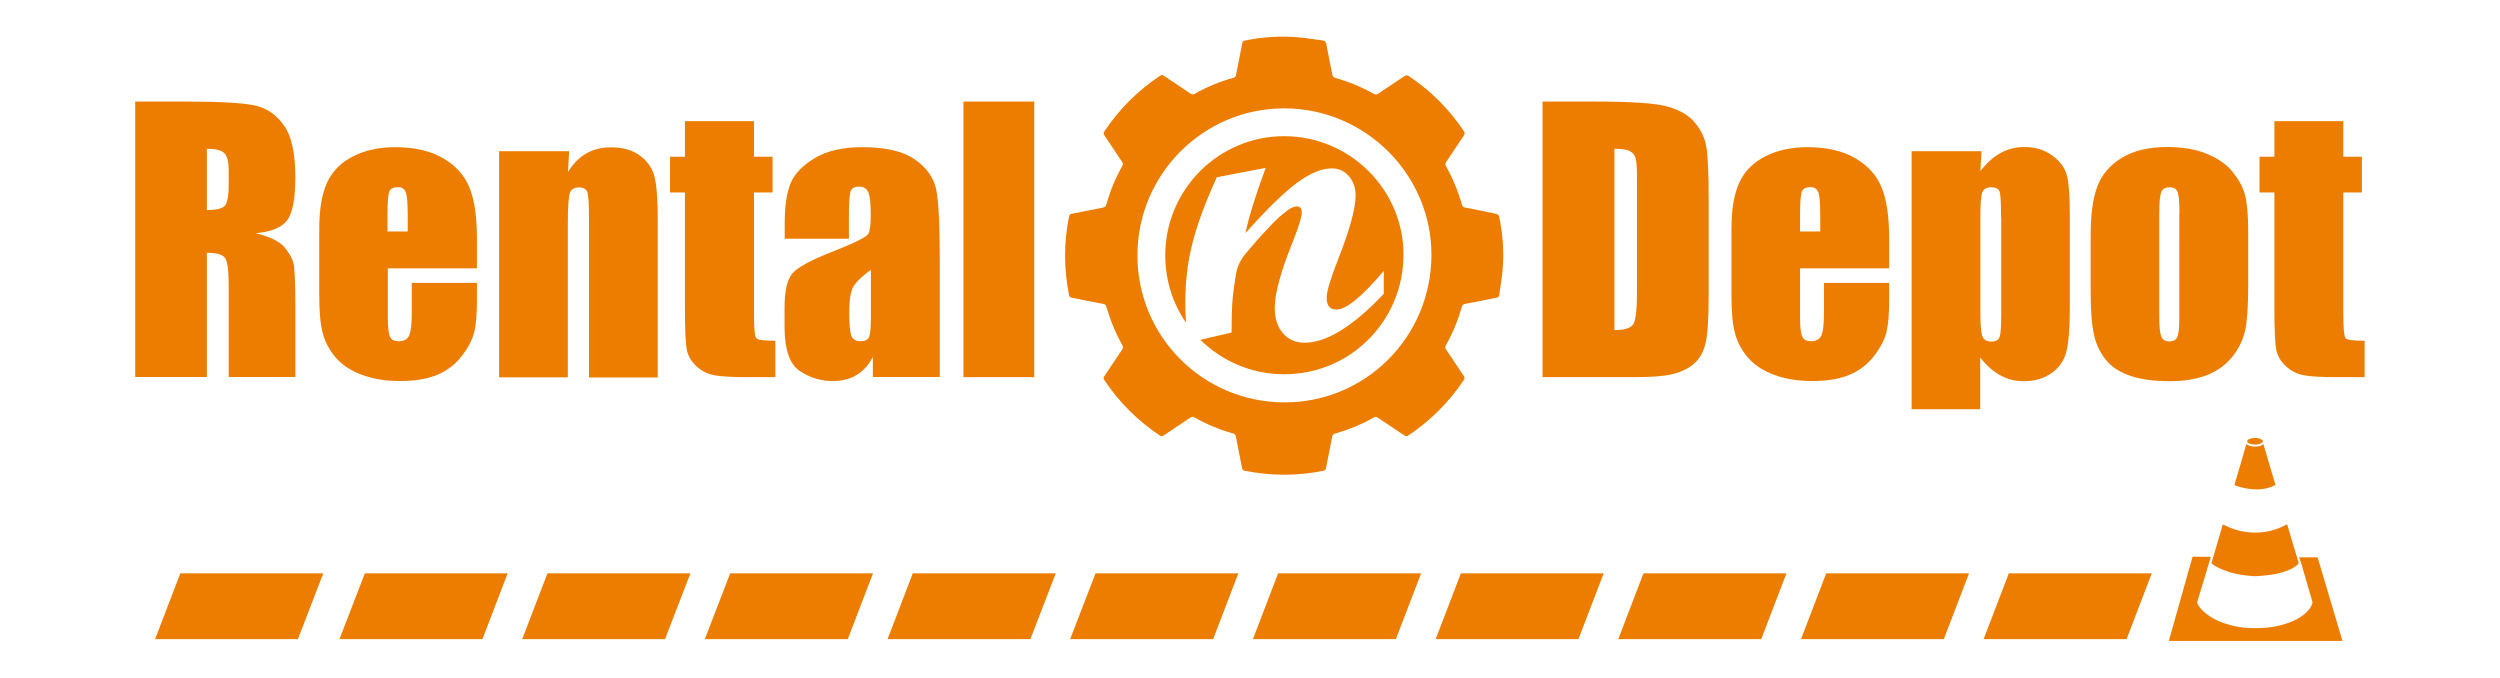
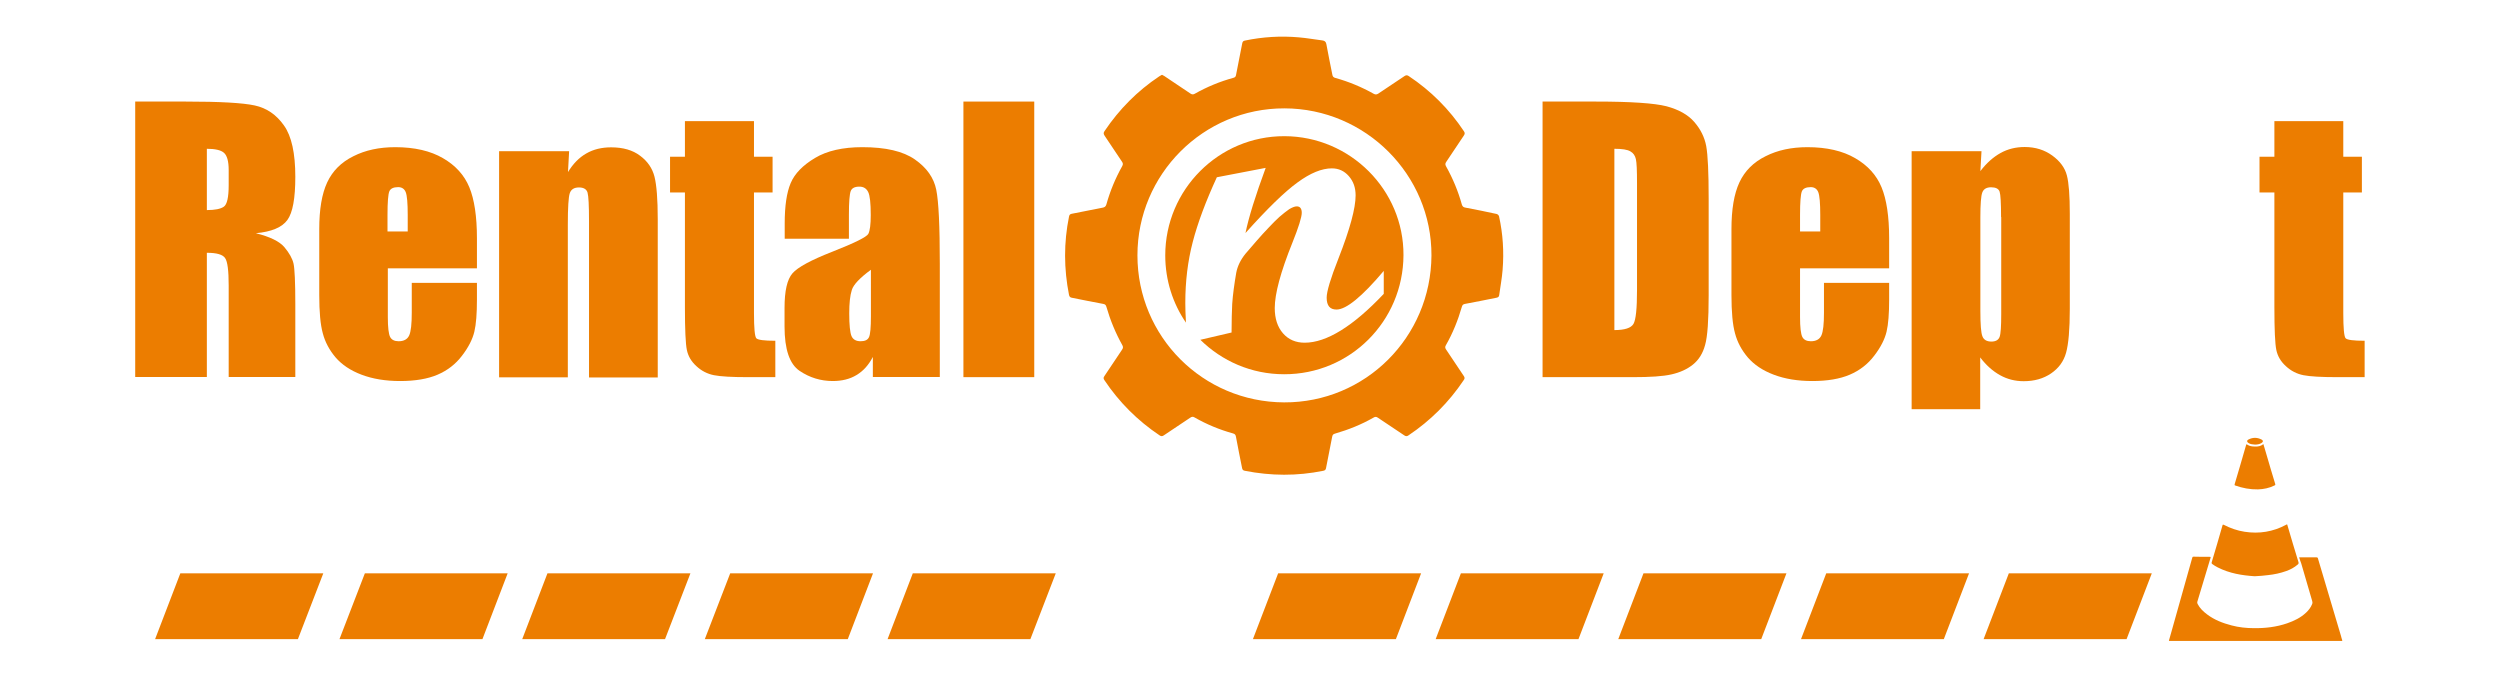
<svg xmlns="http://www.w3.org/2000/svg" version="1.1" id="Capa_1" x="0px" y="0px" viewBox="0 0 1545.8 419.1" style="enable-background:new 0 0 1545.8 419.1;" xml:space="preserve">
  <style type="text/css">
	.st0{fill:#EC7D00;}
	.st1{opacity:0.5;}
	.st2{fill:#FFFFFF;}
	.st3{fill:#434344;}
	.st4{fill-rule:evenodd;clip-rule:evenodd;fill:#434344;}
	.st5{fill:none;}
	.st6{fill:#313131;}
	.st7{fill:#CACACA;}
	.st8{fill:none;stroke:#000000;stroke-linecap:round;stroke-miterlimit:10;}
	.st9{fill:none;stroke:#000000;stroke-linecap:round;stroke-miterlimit:10;stroke-dasharray:2.97,2.97;}
	.st10{clip-path:url(#SVGID_8_);}
	.st11{fill:#DADADA;}
	.st12{opacity:5.000000e-02;fill:url(#SVGID_11_);}
	.st13{opacity:0;fill:#FFFFFF;}
	.st14{opacity:2.439024e-02;fill:#F9F9F9;}
	.st15{opacity:4.878049e-02;fill:#F3F3F3;}
	.st16{opacity:7.317073e-02;fill:#ECECEC;}
	.st17{opacity:9.756097e-02;fill:#E6E6E6;}
	.st18{opacity:0.122;fill:#E0E0E0;}
	.st19{opacity:0.146;fill:#DADADA;}
	.st20{opacity:0.171;fill:#D3D3D3;}
	.st21{opacity:0.195;fill:#CDCDCD;}
	.st22{opacity:0.22;fill:#C7C7C7;}
	.st23{opacity:0.244;fill:#C1C1C1;}
	.st24{opacity:0.268;fill:#BBBBBB;}
	.st25{opacity:0.293;fill:#B4B4B4;}
	.st26{opacity:0.317;fill:#AEAEAE;}
	.st27{opacity:0.342;fill:#A8A8A8;}
	.st28{opacity:0.366;fill:#A2A2A2;}
	.st29{opacity:0.39;fill:#9B9B9B;}
	.st30{opacity:0.415;fill:#959595;}
	.st31{opacity:0.439;fill:#8F8F8F;}
	.st32{opacity:0.463;fill:#898989;}
	.st33{opacity:0.488;fill:#838383;}
	.st34{opacity:0.512;fill:#7C7C7C;}
	.st35{opacity:0.537;fill:#767676;}
	.st36{opacity:0.561;fill:#707070;}
	.st37{opacity:0.585;fill:#6A6A6A;}
	.st38{opacity:0.61;fill:#646464;}
	.st39{opacity:0.634;fill:#5D5D5D;}
	.st40{opacity:0.658;fill:#575757;}
	.st41{opacity:0.683;fill:#515151;}
	.st42{opacity:0.707;fill:#4B4B4B;}
	.st43{opacity:0.732;fill:#444444;}
	.st44{opacity:0.756;fill:#3E3E3E;}
	.st45{opacity:0.78;fill:#383838;}
	.st46{opacity:0.805;fill:#323232;}
	.st47{opacity:0.829;fill:#2C2C2C;}
	.st48{opacity:0.854;fill:#252525;}
	.st49{opacity:0.878;fill:#1F1F1F;}
	.st50{opacity:0.902;fill:#191919;}
	.st51{opacity:0.927;fill:#131313;}
	.st52{opacity:0.951;fill:#0C0C0C;}
	.st53{opacity:0.976;fill:#060606;}
	.st54{fill:#E1E1E1;}
	.st55{fill:url(#SVGID_12_);}
	.st56{fill:url(#SVGID_13_);}
	.st57{fill:url(#SVGID_14_);}
	.st58{fill:url(#SVGID_15_);}
	.st59{fill:#ECECEC;}
	.st60{fill:url(#SVGID_16_);}
	.st61{fill:url(#SVGID_17_);}
	.st62{fill:url(#SVGID_18_);}
	.st63{fill:url(#SVGID_19_);}
	.st64{fill:url(#SVGID_20_);}
	.st65{fill:url(#SVGID_21_);}
	.st66{fill:url(#SVGID_22_);}
	.st67{fill:#ABABAB;}
	.st68{fill:url(#SVGID_23_);}
	.st69{opacity:0.3;fill:url(#SVGID_24_);}
	.st70{opacity:0.1;fill:#C8C8C8;}
	.st71{opacity:5.000000e-02;fill:#C8C8C8;}
	.st72{filter:url(#Adobe_OpacityMaskFilter);}
	.st73{filter:url(#Adobe_OpacityMaskFilter_1_);}
	.st74{mask:url(#SVGID_25_);fill:url(#SVGID_26_);}
	.st75{opacity:0.5;fill:url(#SVGID_27_);}
</style>
  <g>
    <path class="st0" d="M718.6,46.3c0.4,0.2,0.8,0.4,1.3,0.7c5.4,3.6,10.8,7.2,16.1,10.8c0.9,0.6,1.6,0.8,2.7,0.2   c7.6-4.3,15.6-7.6,24-9.9c1.1-0.3,1.4-0.8,1.6-1.9c1.2-6.5,2.6-12.9,3.8-19.4c0.2-1,0.6-1.5,1.6-1.7c11-2.3,22.2-3,33.4-2   c4.9,0.4,9.7,1.3,14.6,1.9c1.3,0.2,2.1,0.7,2.4,2.2c1.1,6.3,2.5,12.6,3.7,18.9c0.2,1.2,0.7,1.8,1.9,2.1c8.3,2.3,16.2,5.6,23.7,9.8   c1.1,0.6,1.8,0.5,2.8-0.1c5.4-3.7,10.9-7.2,16.3-10.9c0.9-0.6,1.6-0.6,2.5,0c13.7,9.1,25.1,20.5,34.2,34.2c0.6,0.9,0.6,1.6,0,2.5   c-3.7,5.4-7.2,10.9-10.9,16.3c-0.7,1-0.8,1.7-0.2,2.8c4.2,7.5,7.5,15.4,9.8,23.7c0.4,1.3,1.1,1.7,2.3,1.9   c6.4,1.2,12.8,2.5,19.2,3.9c0.6,0.1,1.4,0.9,1.5,1.5c2.4,10.9,3.1,21.9,2.2,33c-0.4,5.2-1.4,10.4-2.1,15.6   c-0.1,1.1-0.7,1.5-1.7,1.7c-6.5,1.3-12.9,2.6-19.4,3.8c-1.2,0.2-1.7,0.7-2,1.8c-2.4,8.3-5.6,16.3-9.9,23.8c-0.6,1-0.5,1.7,0.2,2.7   c3.7,5.4,7.2,10.9,10.9,16.3c0.7,1,0.6,1.7-0.1,2.6c-9.1,13.6-20.5,25-34.1,34.1c-1,0.7-1.7,0.6-2.6,0c-5.4-3.7-10.9-7.2-16.3-10.9   c-1-0.7-1.7-0.7-2.7-0.1c-7.5,4.3-15.5,7.5-23.8,9.9c-1.2,0.3-1.6,0.9-1.8,2c-1.2,6.5-2.6,12.9-3.8,19.4c-0.2,1-0.7,1.4-1.7,1.6   c-16.2,3.3-32.3,3.2-48.5,0c-1.1-0.2-1.5-0.7-1.7-1.7c-1.3-6.5-2.6-12.9-3.8-19.4c-0.2-1.2-0.7-1.7-1.8-2   c-8.3-2.3-16.3-5.6-23.8-9.9c-1-0.6-1.7-0.5-2.7,0.2c-5.4,3.7-10.9,7.2-16.3,10.9c-1,0.7-1.7,0.6-2.6,0   c-13.6-9.1-25-20.5-34.1-34.1c-0.7-1-0.7-1.7,0-2.6c3.7-5.4,7.2-10.9,10.9-16.3c0.7-1,0.7-1.7,0.2-2.7c-4.2-7.5-7.5-15.5-9.9-23.8   c-0.3-1.1-0.8-1.6-2-1.8c-6.5-1.2-12.9-2.5-19.4-3.8c-1-0.2-1.4-0.6-1.7-1.7c-3.2-16.2-3.3-32.3,0-48.5c0.2-1,0.6-1.5,1.6-1.7   c6.4-1.2,12.8-2.6,19.2-3.8c1.2-0.2,1.9-0.7,2.3-2c2.3-8.3,5.6-16.2,9.8-23.7c0.6-1.1,0.5-1.8-0.2-2.8c-3.6-5.3-7.1-10.7-10.7-16   c-0.7-1.1-0.8-1.8,0-2.9c9.1-13.5,20.3-24.8,33.8-33.8c0.4-0.3,0.8-0.5,1.2-0.7C718.3,46.3,718.4,46.3,718.6,46.3z M794.2,67   c-50.1-0.1-90.9,40.7-90.9,90.9c0,50.2,40.4,90.7,90.7,90.9c50.2,0.2,90.8-40.3,91.1-90.8C885.3,108.1,844.4,67.1,794.2,67z" />
    <g>
      <g>
        <path class="st0" d="M83.6,62.8H115c20.9,0,35.1,0.8,42.5,2.4c7.4,1.6,13.4,5.7,18.1,12.4c4.7,6.6,7,17.2,7,31.7     c0,13.3-1.6,22.2-4.9,26.7c-3.3,4.6-9.8,7.3-19.5,8.2c8.8,2.2,14.7,5.1,17.7,8.7c3,3.6,4.9,7,5.6,10.1c0.7,3.1,1.1,11.5,1.1,25.2     v44.9h-41.2v-56.6c0-9.1-0.7-14.8-2.2-16.9c-1.4-2.2-5.2-3.3-11.3-3.3v76.8H83.6V62.8z M127.9,92v37.9c5,0,8.5-0.7,10.5-2.1     c2-1.4,3-5.8,3-13.3v-9.4c0-5.4-1-8.9-2.9-10.6C136.6,92.8,133,92,127.9,92z" />
        <path class="st0" d="M294.8,165.9h-55v30.2c0,6.3,0.5,10.4,1.4,12.2c0.9,1.8,2.7,2.7,5.3,2.7c3.2,0,5.4-1.2,6.5-3.6     c1.1-2.4,1.6-7.1,1.6-14.1v-18.4h40.3v10.3c0,8.6-0.5,15.3-1.6,19.9c-1.1,4.6-3.6,9.6-7.6,14.8c-4,5.3-9.1,9.2-15.2,11.8     c-6.1,2.6-13.8,3.9-23.1,3.9c-9,0-16.9-1.3-23.8-3.9c-6.9-2.6-12.2-6.2-16.1-10.7c-3.8-4.5-6.5-9.5-7.9-14.9     c-1.5-5.4-2.2-13.3-2.2-23.7v-40.7c0-12.2,1.6-21.8,4.9-28.9c3.3-7.1,8.7-12.5,16.2-16.2c7.5-3.8,16.1-5.6,25.9-5.6     c11.9,0,21.8,2.3,29.5,6.8c7.8,4.5,13.2,10.5,16.3,18c3.1,7.5,4.7,18,4.7,31.5V165.9z M252.1,143.1v-10.2c0-7.2-0.4-11.9-1.2-14     c-0.8-2.1-2.4-3.2-4.7-3.2c-2.9,0-4.8,0.9-5.5,2.7c-0.7,1.8-1.1,6.6-1.1,14.5v10.2H252.1z" />
        <path class="st0" d="M351.9,93.5l-0.7,12.9c3.1-5.1,6.9-9,11.3-11.5c4.5-2.6,9.6-3.8,15.4-3.8c7.3,0,13.3,1.7,17.9,5.2     c4.6,3.4,7.6,7.8,8.9,13c1.3,5.2,2,13.9,2,26.2v97.9h-42.5v-96.7c0-9.6-0.3-15.5-0.9-17.6c-0.6-2.1-2.4-3.2-5.3-3.2     c-3,0-4.9,1.2-5.7,3.6c-0.8,2.4-1.2,8.9-1.2,19.4v94.4h-42.5V93.5H351.9z" />
        <path class="st0" d="M466.2,74.9v22h11.5V119h-11.5v74.7c0,9.2,0.5,14.3,1.4,15.4c0.9,1.1,4.9,1.6,11.8,1.6v22.5h-17.2     c-9.7,0-16.6-0.4-20.7-1.2c-4.1-0.8-7.8-2.7-10.9-5.6c-3.2-2.9-5.1-6.2-5.9-10c-0.8-3.8-1.2-12.6-1.2-26.5V119h-9.2V96.9h9.2v-22     H466.2z" />
        <path class="st0" d="M525.1,147.6h-39.9v-9.4c0-10.8,1.2-19.1,3.7-25c2.5-5.9,7.5-11,15-15.5c7.5-4.5,17.3-6.7,29.3-6.7     c14.4,0,25.2,2.5,32.5,7.6c7.3,5.1,11.7,11.3,13.2,18.7c1.5,7.4,2.2,22.6,2.2,45.7v70.1h-41.4v-12.4c-2.6,5-5.9,8.7-10.1,11.2     c-4.1,2.5-9,3.7-14.7,3.7c-7.4,0-14.3-2.1-20.5-6.3c-6.2-4.2-9.3-13.3-9.3-27.4v-11.5c0-10.5,1.6-17.6,4.9-21.4     c3.3-3.8,11.5-8.2,24.5-13.3c14-5.5,21.4-9.2,22.4-11.1c1-1.9,1.5-5.8,1.5-11.6c0-7.3-0.5-12.1-1.6-14.3     c-1.1-2.2-2.9-3.3-5.4-3.3c-2.9,0-4.7,0.9-5.4,2.8c-0.7,1.9-1.1,6.7-1.1,14.5V147.6z M538.5,166.8c-6.8,5-10.8,9.2-11.8,12.5     c-1.1,3.4-1.6,8.2-1.6,14.5c0,7.2,0.5,11.9,1.4,14c0.9,2.1,2.8,3.2,5.6,3.2c2.7,0,4.4-0.8,5.2-2.5c0.8-1.6,1.2-6,1.2-13V166.8z" />
        <path class="st0" d="M639.5,62.8v170.4h-43.8V62.8H639.5z" />
      </g>
      <g>
        <path class="st0" d="M953.9,62.8H987c21.4,0,35.9,1,43.4,2.9c7.5,2,13.3,5.2,17.2,9.7c3.9,4.5,6.4,9.5,7.4,15     c1,5.5,1.5,16.3,1.5,32.5v59.7c0,15.3-0.7,25.5-2.2,30.7c-1.4,5.2-3.9,9.2-7.5,12.1c-3.6,2.9-8,4.9-13.3,6.1     c-5.3,1.2-13.2,1.7-23.8,1.7h-55.9V62.8z M998.2,92v112.1c6.4,0,10.3-1.3,11.8-3.8c1.5-2.6,2.2-9.5,2.2-20.9v-66.2     c0-7.7-0.2-12.7-0.7-14.8c-0.5-2.2-1.6-3.8-3.4-4.8C1006.3,92.5,1003,92,998.2,92z" />
        <path class="st0" d="M1168.1,165.9H1113v30.2c0,6.3,0.5,10.4,1.4,12.2c0.9,1.8,2.7,2.7,5.3,2.7c3.2,0,5.4-1.2,6.5-3.6     c1.1-2.4,1.6-7.1,1.6-14.1v-18.4h40.3v10.3c0,8.6-0.5,15.3-1.6,19.9c-1.1,4.6-3.6,9.6-7.6,14.8c-4,5.3-9.1,9.2-15.2,11.8     c-6.1,2.6-13.8,3.9-23.1,3.9c-9,0-16.9-1.3-23.8-3.9c-6.9-2.6-12.2-6.2-16.1-10.7c-3.8-4.5-6.5-9.5-7.9-14.9     c-1.5-5.4-2.2-13.3-2.2-23.7v-40.7c0-12.2,1.6-21.8,4.9-28.9c3.3-7.1,8.7-12.5,16.2-16.2c7.5-3.8,16.1-5.6,25.9-5.6     c11.9,0,21.8,2.3,29.5,6.8c7.8,4.5,13.2,10.5,16.3,18c3.1,7.5,4.7,18,4.7,31.5V165.9z M1125.5,143.1v-10.2c0-7.2-0.4-11.9-1.2-14     c-0.8-2.1-2.4-3.2-4.7-3.2c-2.9,0-4.8,0.9-5.5,2.7c-0.7,1.8-1.1,6.6-1.1,14.5v10.2H1125.5z" />
        <path class="st0" d="M1225.2,93.5l-0.7,12.3c3.8-5,8-8.7,12.5-11.2s9.5-3.7,14.9-3.7c6.6,0,12.3,1.8,17.1,5.3     c4.8,3.5,7.8,7.6,9,12.3c1.2,4.6,1.8,12.5,1.8,23.6V191c0,12.7-0.8,21.7-2.3,27.1c-1.5,5.4-4.6,9.6-9.3,12.8     c-4.7,3.2-10.3,4.8-16.9,4.8c-5.3,0-10.1-1.2-14.6-3.7c-4.5-2.5-8.6-6.1-12.3-11v32H1182V93.5H1225.2z M1237.3,134.2     c0-8.6-0.3-13.9-0.9-15.7c-0.6-1.8-2.4-2.7-5.3-2.7c-2.8,0-4.6,1.1-5.4,3.2c-0.8,2.1-1.2,7.2-1.2,15.3v57.9     c0,8.4,0.4,13.7,1.3,15.8c0.8,2.1,2.7,3.2,5.5,3.2c2.7,0,4.4-1,5.1-2.9c0.7-1.9,1-6.6,1-14.1V134.2z" />
-         <path class="st0" d="M1390.1,142.6v34.2c0,12.6-0.6,21.8-1.9,27.6c-1.3,5.9-4,11.3-8.1,16.4c-4.1,5.1-9.5,8.8-15.9,11.3     c-6.5,2.4-13.9,3.6-22.4,3.6c-9.4,0-17.4-1-23.9-3.1c-6.5-2.1-11.6-5.2-15.2-9.4c-3.6-4.2-6.2-9.2-7.7-15.2     c-1.5-5.9-2.3-14.8-2.3-26.7v-35.8c0-13,1.4-23.1,4.2-30.4c2.8-7.3,7.9-13.2,15.2-17.6c7.3-4.4,16.6-6.6,28-6.6     c9.5,0,17.7,1.4,24.6,4.3c6.8,2.8,12.1,6.5,15.8,11.1s6.3,9.3,7.6,14.1C1389.4,125.3,1390.1,132.7,1390.1,142.6z M1347.6,132.1     c0-7.2-0.4-11.7-1.2-13.5c-0.8-1.9-2.4-2.8-4.9-2.8c-2.5,0-4.2,0.9-5.1,2.8c-0.8,1.9-1.3,6.4-1.3,13.5v63.1     c0,6.6,0.4,10.9,1.3,12.9c0.8,2,2.5,3,4.9,3c2.5,0,4.2-0.9,5-2.7c0.8-1.8,1.2-5.8,1.2-11.8V132.1z" />
        <path class="st0" d="M1448.9,74.9v22h11.5V119h-11.5v74.7c0,9.2,0.5,14.3,1.4,15.4s4.9,1.6,11.8,1.6v22.5H1445     c-9.7,0-16.6-0.4-20.7-1.2c-4.1-0.8-7.8-2.7-10.9-5.6c-3.2-2.9-5.1-6.2-5.9-10c-0.8-3.8-1.2-12.6-1.2-26.5V119h-9.2V96.9h9.2v-22     H1448.9z" />
      </g>
    </g>
    <g>
      <polygon class="st0" points="298.3,395.2 209.9,395.2 225.6,354.5 313.9,354.5   " />
      <polygon class="st0" points="184.2,395.2 95.9,395.2 111.5,354.5 199.9,354.5   " />
      <polygon class="st0" points="411.2,395.2 322.9,395.2 338.5,354.5 426.9,354.5   " />
      <polygon class="st0" points="524.2,395.2 435.8,395.2 451.5,354.5 539.8,354.5   " />
      <polygon class="st0" points="637.1,395.2 548.8,395.2 564.4,354.5 652.8,354.5   " />
-       <polygon class="st0" points="750.1,395.2 661.7,395.2 677.4,354.5 765.7,354.5   " />
      <polygon class="st0" points="863.1,395.2 774.7,395.2 790.3,354.5 878.7,354.5   " />
      <polygon class="st0" points="976,395.2 887.7,395.2 903.3,354.5 991.6,354.5   " />
      <polygon class="st0" points="1089,395.2 1000.6,395.2 1016.2,354.5 1104.6,354.5   " />
      <polygon class="st0" points="1201.9,395.2 1113.6,395.2 1129.2,354.5 1217.5,354.5   " />
      <polygon class="st0" points="1314.9,395.2 1226.5,395.2 1242.1,354.5 1330.5,354.5   " />
      <g>
        <path class="st0" d="M1421.6,344.6c2.6,0,5.2,0,7.7,0c1,0,2,0,3,0c0.5,0,0.7,0.1,0.9,0.6c4.8,16,9.5,32.1,14.3,48.1     c0.2,0.8,0.4,1.6,0.7,2.4c0.2,0.6,0,0.7-0.5,0.6c-0.1,0-0.2,0-0.3,0c-35.1,0-70.2,0-105.3,0c-0.2,0-0.3,0-0.5,0     c-0.5,0.1-0.6-0.1-0.4-0.6c0.5-1.8,1-3.5,1.5-5.3c4.3-15.2,8.6-30.4,12.8-45.5c0.1-0.4,0.2-0.7,0.8-0.7c3.3,0.1,6.7,0.1,10,0.1     c0.6,0,0.7,0.1,0.5,0.7c-2.7,9-5.4,18-8.1,26.9c-0.2,0.5-0.1,1,0.1,1.5c1.4,2.7,3.5,4.7,5.9,6.5c4.5,3.4,9.7,5.4,15.1,6.8     c4.5,1.2,9.2,1.7,13.8,1.7c7,0.1,13.9-0.7,20.6-3c4.3-1.5,8.3-3.4,11.7-6.6c1.6-1.5,2.9-3.2,3.7-5.2c0.3-0.7,0.3-1.3,0.1-1.9     c-2.3-7.8-4.5-15.5-6.8-23.3C1422.5,347.3,1422,346,1421.6,344.6z" />
        <path class="st0" d="M1394.1,356.3c-7.6-0.5-15.5-1.7-22.9-5.5c-1.2-0.6-2.3-1.3-3.4-2.1c-0.3-0.3-0.4-0.5-0.3-0.9     c2.3-7.6,4.5-15.2,6.7-22.9c0.1-0.5,0.3-0.6,0.8-0.4c4.1,2.1,8.3,3.6,12.9,4.3c9,1.4,17.6,0,25.6-4.3c0.7-0.4,0.7-0.4,0.9,0.4     c2.2,7.6,4.5,15.2,6.8,22.7c0.2,0.7,0,1.1-0.5,1.5c-2.1,1.8-4.5,3.1-7.1,4c-3.6,1.3-7.4,2.1-11.2,2.5     C1399.8,356,1397.2,356.1,1394.1,356.3z" />
        <path class="st0" d="M1399.5,274.6c0.7,2.4,1.4,4.7,2.1,7.1c1.7,5.8,3.4,11.7,5.2,17.5c0.2,0.6,0,0.8-0.5,1     c-3.2,1.6-6.7,2.3-10.2,2.4c-4.8,0.1-9.5-0.8-14-2.4c-0.4-0.1-0.5-0.3-0.4-0.7c2.4-8.1,4.8-16.2,7.1-24.3     c0.1-0.5,0.3-0.6,0.7-0.3c1.4,1,3.1,1.2,4.7,1.2C1396.1,276.2,1397.9,275.9,1399.5,274.6z" />
        <path class="st0" d="M1394.3,274.9c-1.4-0.1-2.7-0.2-3.9-0.9c-1.2-0.7-1.3-1.7,0-2.3c2.6-1.3,5.2-1.3,7.8,0     c1.3,0.6,1.3,1.6,0,2.3C1397,274.7,1395.6,274.9,1394.3,274.9z" />
      </g>
    </g>
    <g>
      <path class="st0" d="M794.2,84.2c-40.6-0.1-73.7,33-73.7,73.7c0,15.4,4.7,29.8,12.8,41.6c-0.3-5-0.4-9.1-0.4-12.2    c0-13.3,1.5-25.8,4.6-37.7c3.1-11.9,8.1-25.2,14.9-40l30.2-5.8c-6.3,17.1-10.5,30.5-12.5,40.3c13.5-15.1,24.2-25.5,32.2-31.3    c7.9-5.8,15-8.7,21.2-8.7c4.2,0,7.7,1.6,10.5,4.8c2.8,3.2,4.2,7.1,4.2,11.9c0,7.9-3.5,20.9-10.6,39c-4.9,12.4-7.3,20.5-7.3,24.2    c0,5,2,7.4,6.1,7.4c6,0,15.8-8,29.2-23.9v14.2c-19,20.1-35.4,30.2-48.9,30.2c-5.5,0-10-1.9-13.4-5.8c-3.4-3.9-5.1-9.1-5.1-15.6    c0-8.8,3.6-22.3,10.9-40.4c3.9-9.7,5.8-15.9,5.8-18.5c0-2.6-1-4-3.1-4c-1.2,0-2.7,0.6-4.6,1.7c-1.7,1.2-3.8,2.8-6.1,4.8    c-2.1,1.9-4.4,4.2-6.9,6.9c-2.2,2.3-4.6,4.9-7.2,7.9l-6.9,8c-3,3.7-4.9,7.6-5.7,11.7c-1.2,7-2.1,13.4-2.5,19.3    c-0.2,4.4-0.4,10.3-0.4,17.7l-19.3,4.5c13.3,13.1,31.5,21.3,51.8,21.3c40.7,0.1,73.6-32.7,73.8-73.6    C868,117.5,834.9,84.3,794.2,84.2z" />
    </g>
  </g>
</svg>